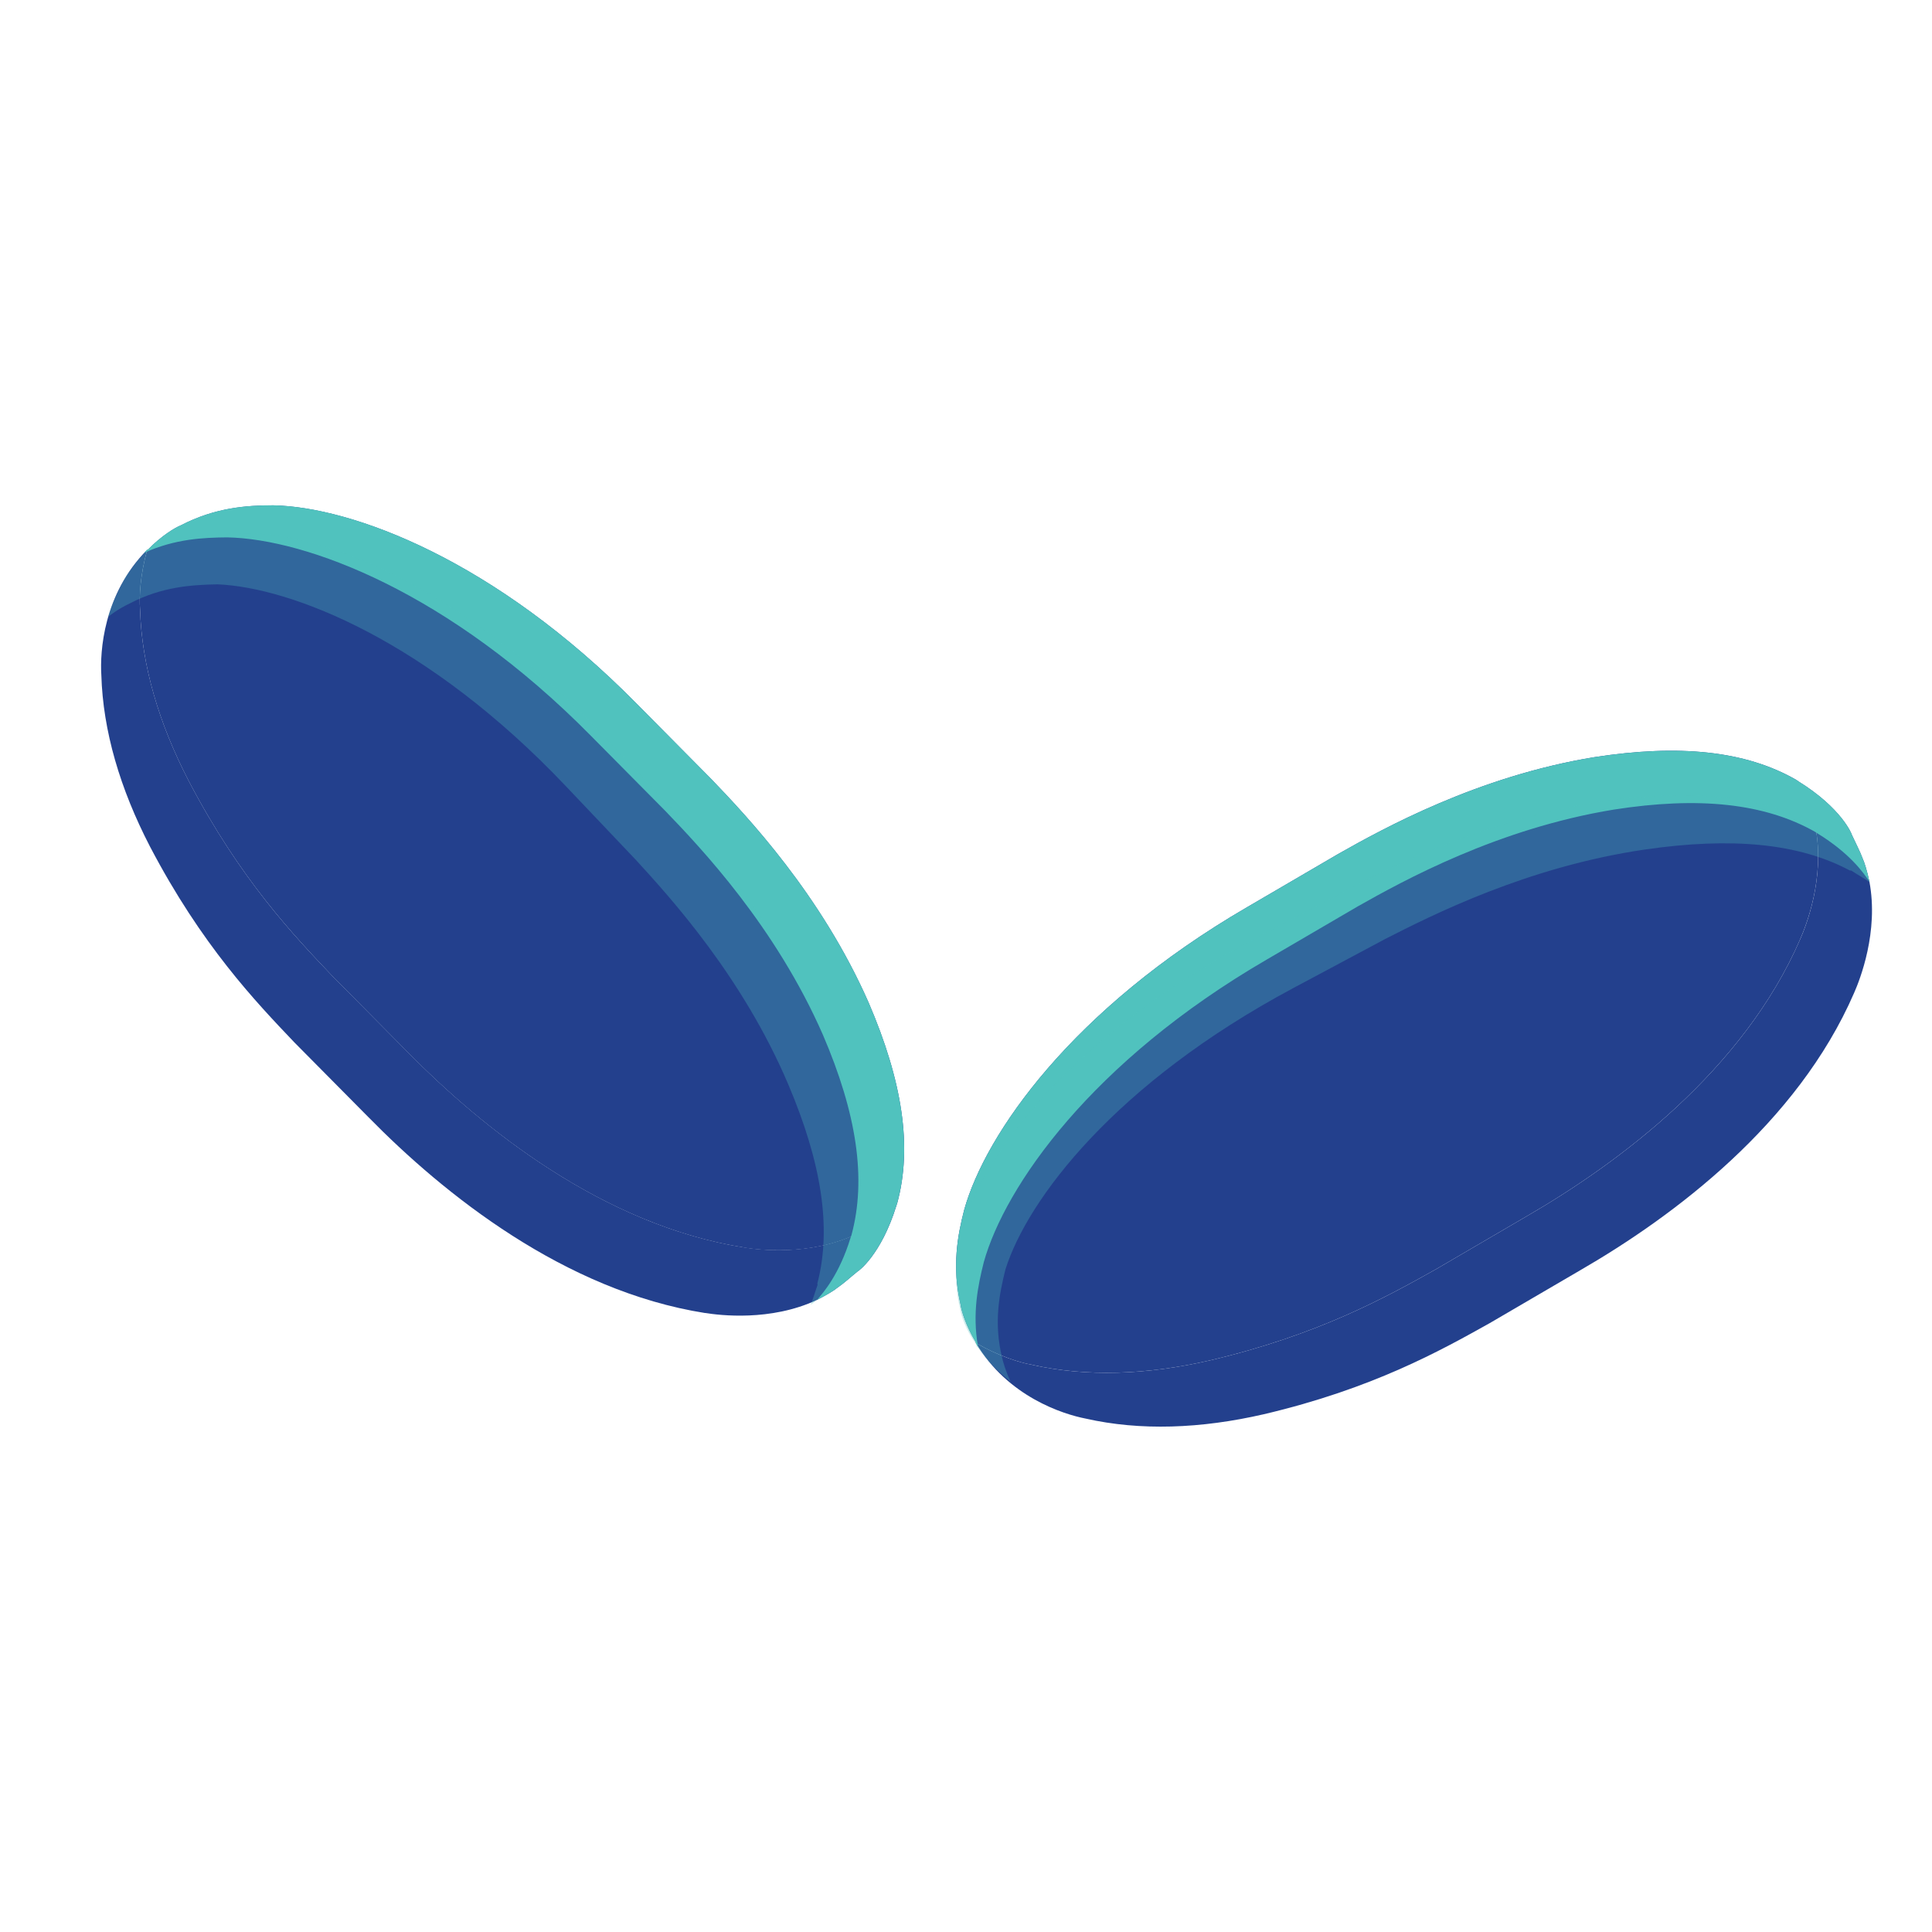
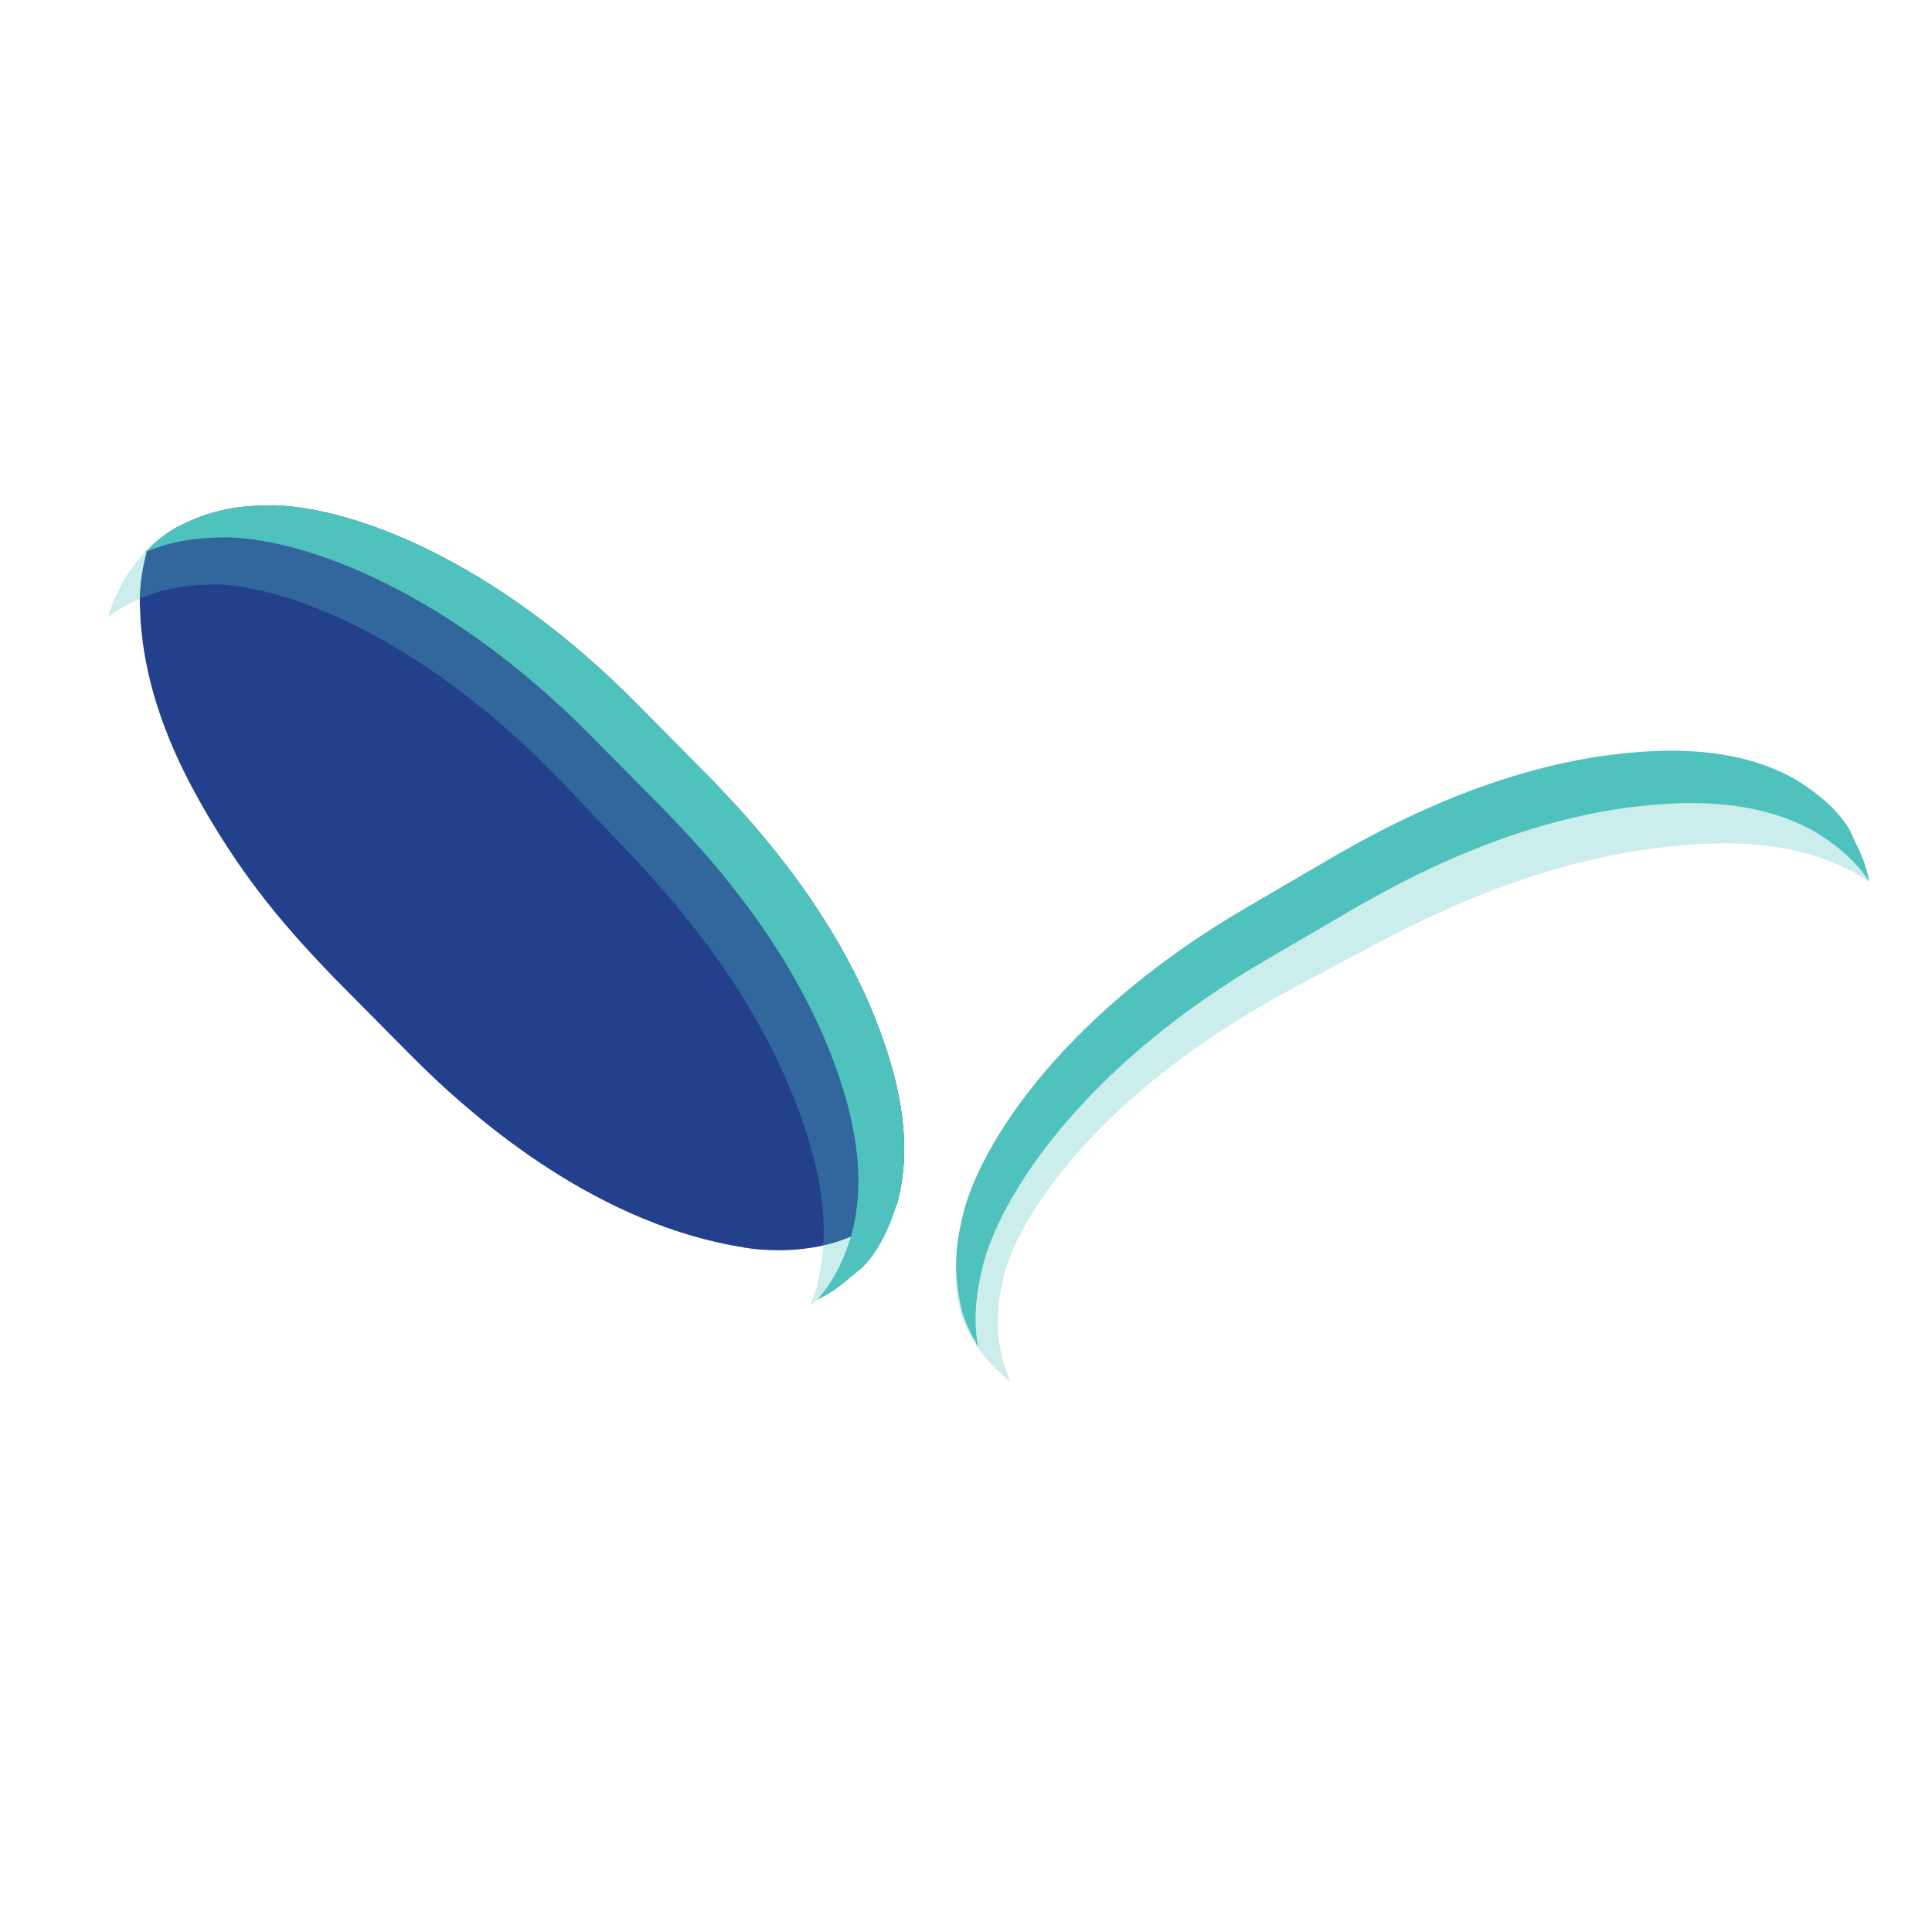
<svg xmlns="http://www.w3.org/2000/svg" id="Layer_1" data-name="Layer 1" version="1.1" viewBox="0 0 216 216">
  <defs>
    <style>
      .cls-1 {
        fill: #23408d;
      }

      .cls-1, .cls-2 {
        stroke-width: 0px;
      }

      .cls-2 {
        fill: #50c2be;
      }

      .cls-3 {
        opacity: .3;
      }
    </style>
  </defs>
  <g>
    <g>
-       <path class="cls-1" d="M78.84,146.8c-15.76-2.49-29.22-13.31-37.64-21.89l-8.29-8.37c-4.37-4.59-10.36-10.86-16.14-21.89-3.34-6.45-5.26-12.93-5.44-19.18-.16-2.56.19-9.04,5.13-14.01-.79,2.81-.91,5.27-.8,6.67.18,6.25,2.1,12.73,5.44,19.18,5.78,11.03,11.76,17.3,16.14,21.89l8.29,8.37c8.43,8.58,21.88,19.4,37.64,21.89,1.58.27,7.31.97,12.48-1.45,1.04-.52,1.99-1.1,2.26-1.34.79-.54,1.53-1.23,2.3-1.85-1.7,5.48-4.25,7.31-4.33,7.33-.77.62-1.51,1.31-2.3,1.85-.27.24-1.22.82-2.26,1.34-5.17,2.42-10.9,1.71-12.48,1.45Z" />
      <path class="cls-1" d="M83.17,139.47c-15.76-2.49-29.22-13.31-37.64-21.89l-8.29-8.37c-4.37-4.59-10.36-10.86-16.14-21.89-3.34-6.45-5.26-12.93-5.44-19.18-.11-1.4.01-3.87.8-6.67l.08-.02c1.53-1.57,3.06-2.47,3.67-2.71,3.85-2,7.4-2.24,10.34-2.24,8.78.18,24.75,6.06,40.66,22.21l8.29,8.37c4.01,4.17,12.32,12.96,17.62,25.03,3.77,8.77,4.91,16.13,3.18,22.45-.06.1-.04.18-.1.28-.77.62-1.51,1.31-2.3,1.85-.27.24-1.22.82-2.26,1.34-5.17,2.42-10.9,1.71-12.48,1.45Z" />
    </g>
    <path class="cls-2" d="M91.32,145.35c.78-.87,2.53-2.92,3.76-6.93.06-.1.04-.18.1-.28,1.73-6.33.59-13.68-3.18-22.45-5.29-12.08-13.6-20.86-17.62-25.03l-8.29-8.37c-15.92-16.15-31.88-22.03-40.66-22.21-2.68.02-5.84.16-9.3,1.72.06-.1.2-.22.33-.34l.08-.02c1.53-1.57,3.06-2.47,3.67-2.71,3.85-2,7.4-2.24,10.34-2.24,8.78.18,24.75,6.06,40.66,22.21l8.29,8.37c4.01,4.17,12.32,12.96,17.62,25.03,3.77,8.77,4.91,16.13,3.18,22.45-.06.1-.04.18-.1.28-1.7,5.48-4.25,7.31-4.33,7.33-.77.62-1.51,1.31-2.3,1.85-.27.24-1.22.82-2.26,1.34Z" />
    <g class="cls-3">
      <path class="cls-2" d="M90.62,145.89c.29-.65.47-1.37.74-2.11.06-.11.04-.2.02-.29,1.62-6.19.47-13.49-3.25-22.25-5.12-12.05-13.16-20.86-17-25.06l-7.93-8.35c-15.34-16.16-30.55-22.15-38.89-22.5-2.83.06-6.17.24-9.81,2.14-.41.2-1.35.65-2.42,1.5.52-1.76,1.06-2.69,1.76-4.11.06-.11.43-.78.51-.8l1.03-1.39c.53-.55.72-.78.8-.93,3.64-1.9,9.49-2.15,12.26-2.09,8.32.26,23.61,6.24,38.86,22.41l7.95,8.44c3.92,4.19,11.85,12.92,17.06,24.95,3.64,8.78,4.87,16.06,3.28,22.34q-.06.11-.13.22c-1.54,5.4-3.93,7.17-4.02,7.19-.3.27-.51.52-.83.69Z" />
    </g>
  </g>
  <g>
    <g>
-       <path class="cls-1" d="M207.29,111.01c-6.35,14.64-20.18,24.97-30.59,30.99l-10.17,5.94c-5.53,3.09-13.1,7.32-25.22,10.17-7.08,1.63-13.83,1.87-19.93.49-2.52-.49-8.7-2.44-12.28-8.46,2.52,1.46,4.88,2.2,6.26,2.44,6.1,1.38,12.85,1.14,19.93-.49,12.12-2.85,19.69-7.08,25.22-10.17l10.17-5.94c10.41-6.02,24.24-16.35,30.59-30.99.65-1.46,2.77-6.83,1.71-12.45-.24-1.14-.57-2.2-.73-2.52-.33-.89-.81-1.79-1.22-2.68,4.88,3.01,6.02,5.94,6.02,6.02.41.9.89,1.79,1.22,2.68.16.33.49,1.38.73,2.52,1.06,5.61-1.06,10.98-1.71,12.45Z" />
-       <path class="cls-1" d="M201.27,104.99c-6.35,14.64-20.18,24.97-30.59,30.99l-10.17,5.94c-5.53,3.09-13.1,7.32-25.22,10.17-7.08,1.63-13.83,1.87-19.93.49-1.38-.24-3.74-.98-6.26-2.44v-.08c-1.14-1.87-1.63-3.58-1.71-4.23-.98-4.23-.33-7.73.41-10.58,2.36-8.46,12.04-22.45,31.65-33.84l10.17-5.94c5.04-2.85,15.62-8.7,28.64-10.82,9.44-1.46,16.84-.73,22.53,2.52.08.08.16.08.24.16.41.9.89,1.79,1.22,2.68.16.33.49,1.38.73,2.52,1.06,5.61-1.06,10.98-1.71,12.45Z" />
-     </g>
+       </g>
    <path class="cls-2" d="M209,98.56c-.65-.98-2.2-3.17-5.78-5.37-.08-.08-.16-.08-.24-.16-5.69-3.25-13.1-3.99-22.53-2.52-13.02,2.12-23.59,7.97-28.64,10.82l-10.17,5.94c-19.61,11.39-29.29,25.38-31.65,33.84-.65,2.6-1.3,5.69-.65,9.44-.08-.08-.16-.24-.24-.41v-.08c-1.14-1.87-1.63-3.58-1.71-4.23-.98-4.23-.33-7.73.41-10.58,2.36-8.46,12.04-22.45,31.65-33.84l10.17-5.94c5.04-2.85,15.62-8.7,28.64-10.82,9.44-1.46,16.84-.73,22.53,2.52.08.08.16.08.24.16,4.88,3.01,6.02,5.94,6.02,6.02.41.9.89,1.79,1.22,2.68.16.33.49,1.38.73,2.52Z" />
    <g class="cls-3">
      <path class="cls-2" d="M209,98.63c-.57-.44-1.24-.78-1.9-1.22-.1-.09-.19-.09-.29-.09-5.71-3.05-13.23-3.74-22.84-2.35-13.23,1.92-23.98,7.4-29.12,10.02l-10.28,5.49c-19.89,10.63-29.69,23.6-32.16,31.44-.67,2.7-1.33,5.92-.38,9.84.1.44.38,1.48.95,2.7-1.33-1.05-2.57-2.26-3.62-3.75-.1-.09-.19-.17-.19-.26v-.09c-1.24-1.74-1.71-3.31-1.81-3.92-.95-3.92-.29-7.23.48-9.84,2.38-7.84,12.18-20.9,32.07-31.44l10.37-5.49c5.14-2.7,15.8-8.1,29.02-10.1,9.61-1.31,17.13-.7,22.93,2.35q.1.09.19.17c4.95,2.79,6.09,5.49,6.09,5.57.19.35.38.61.48.96Z" />
    </g>
  </g>
</svg>